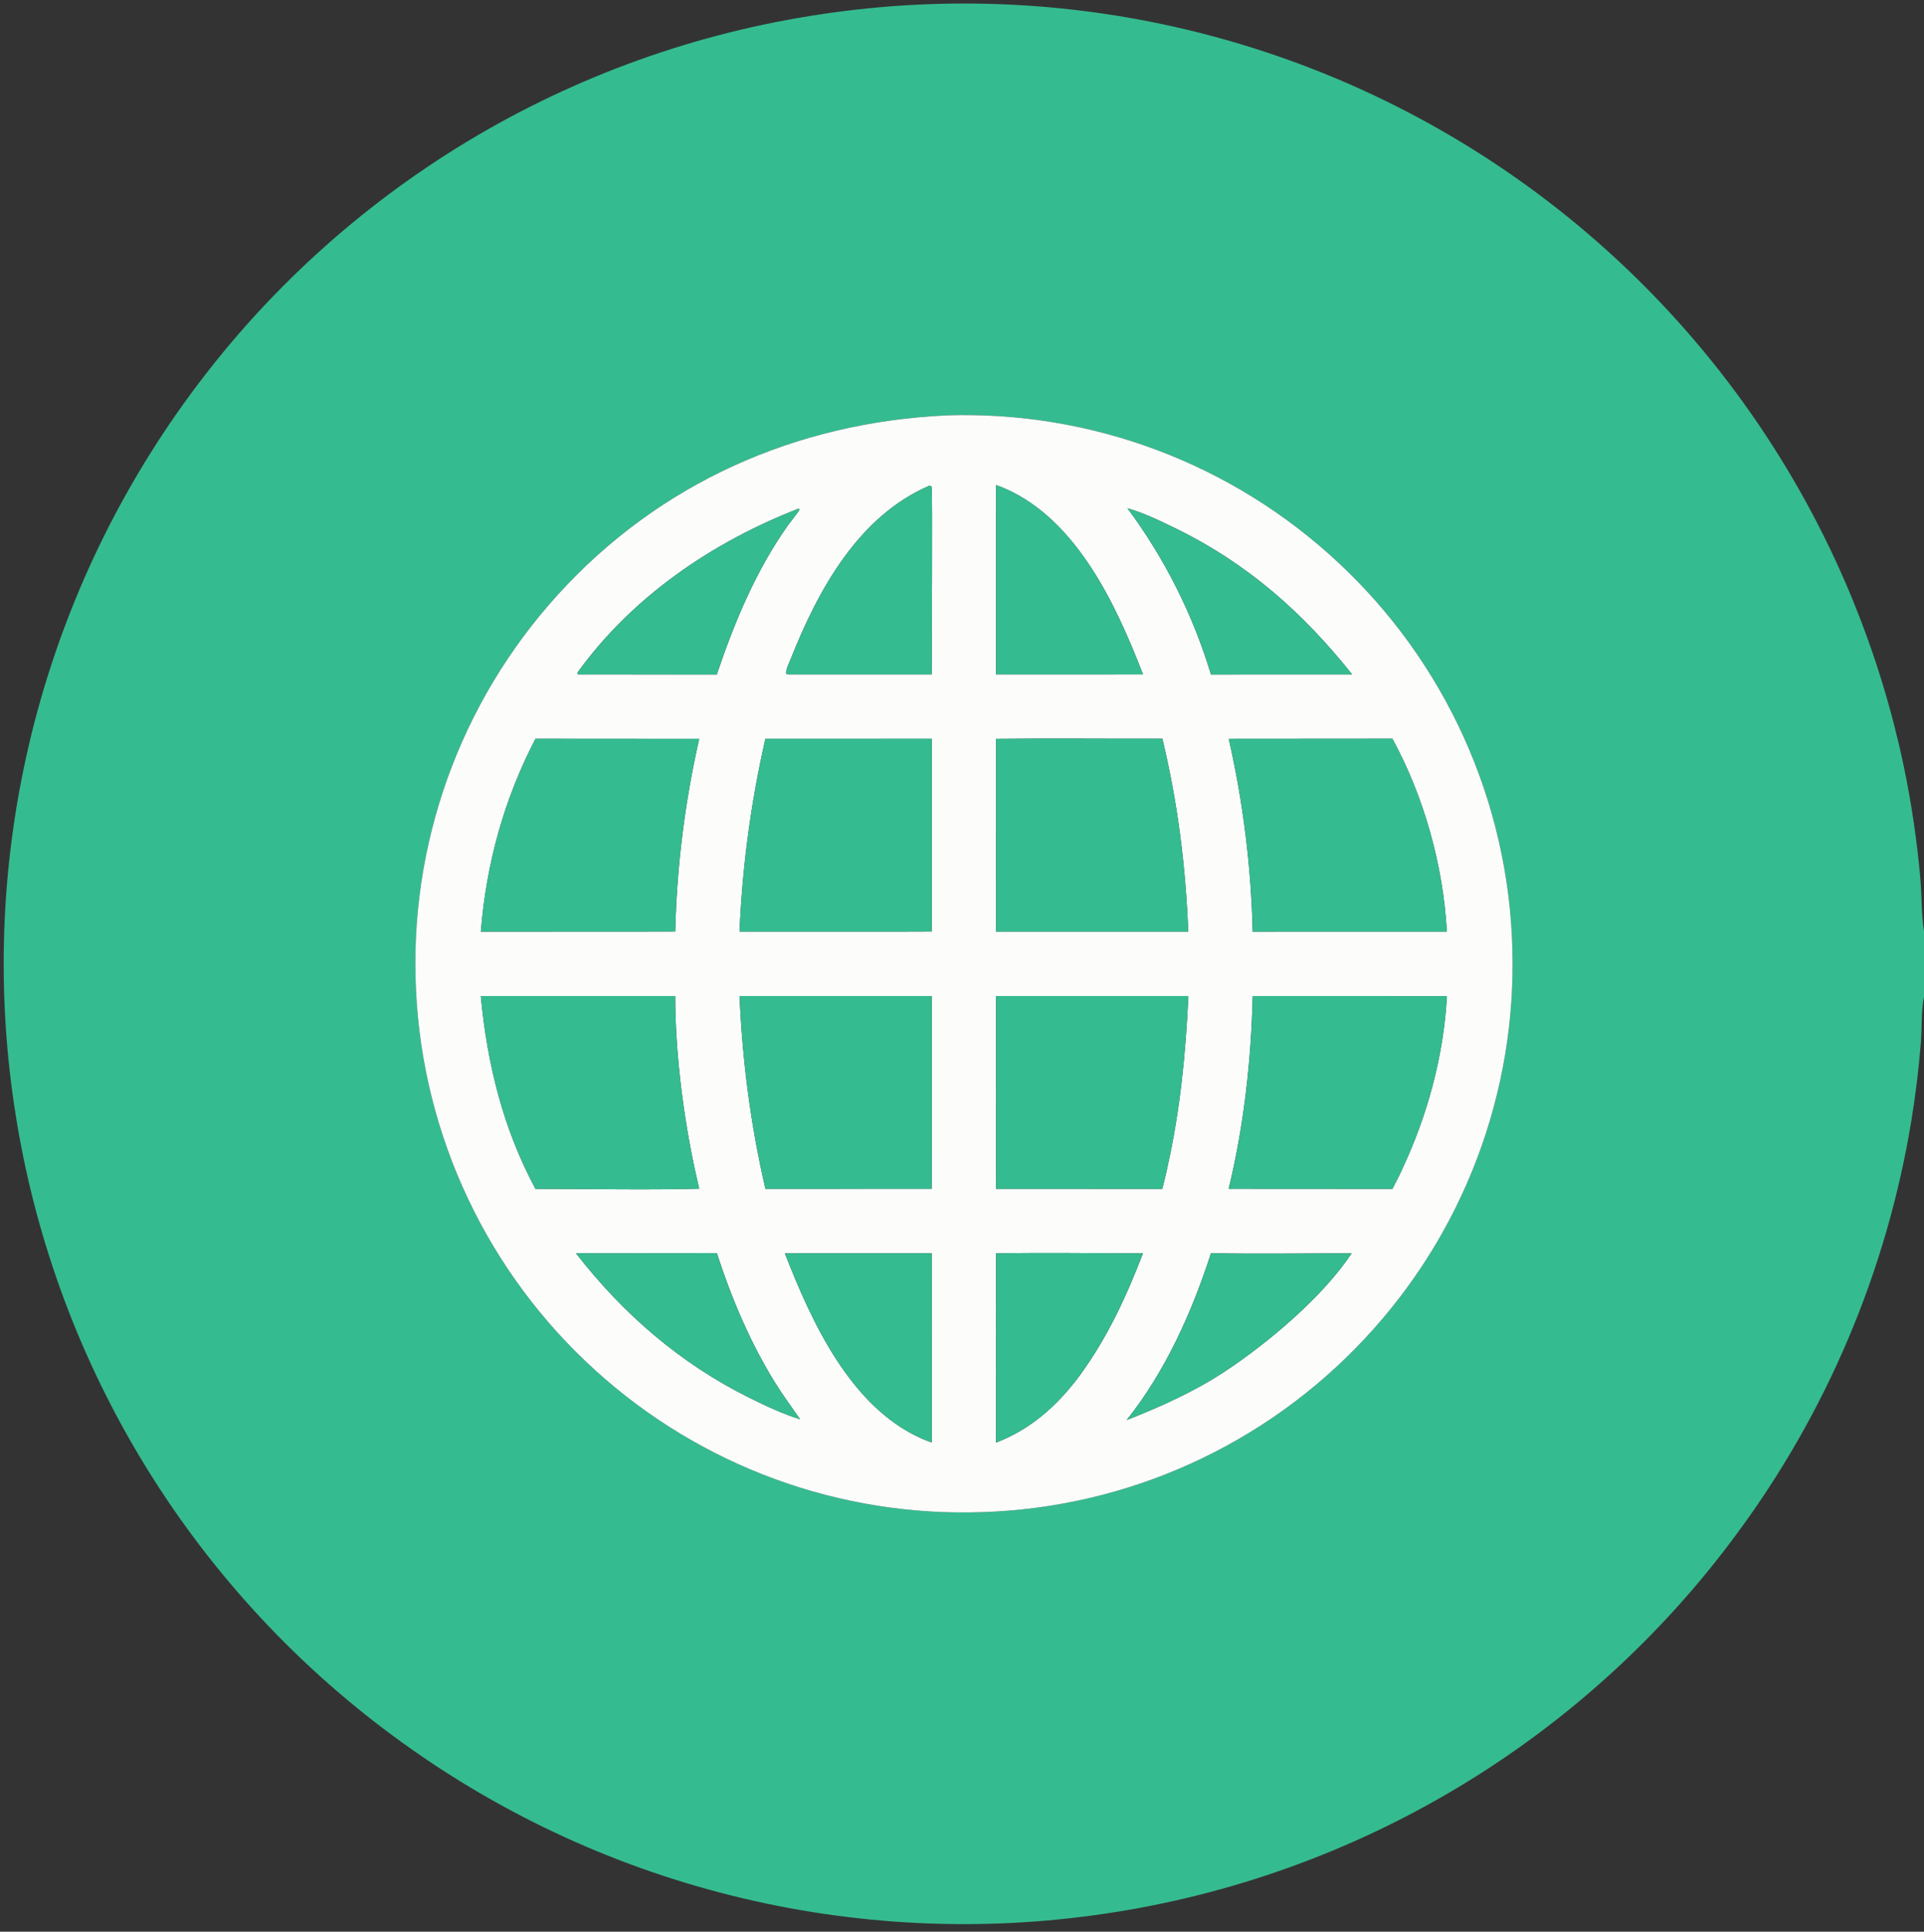
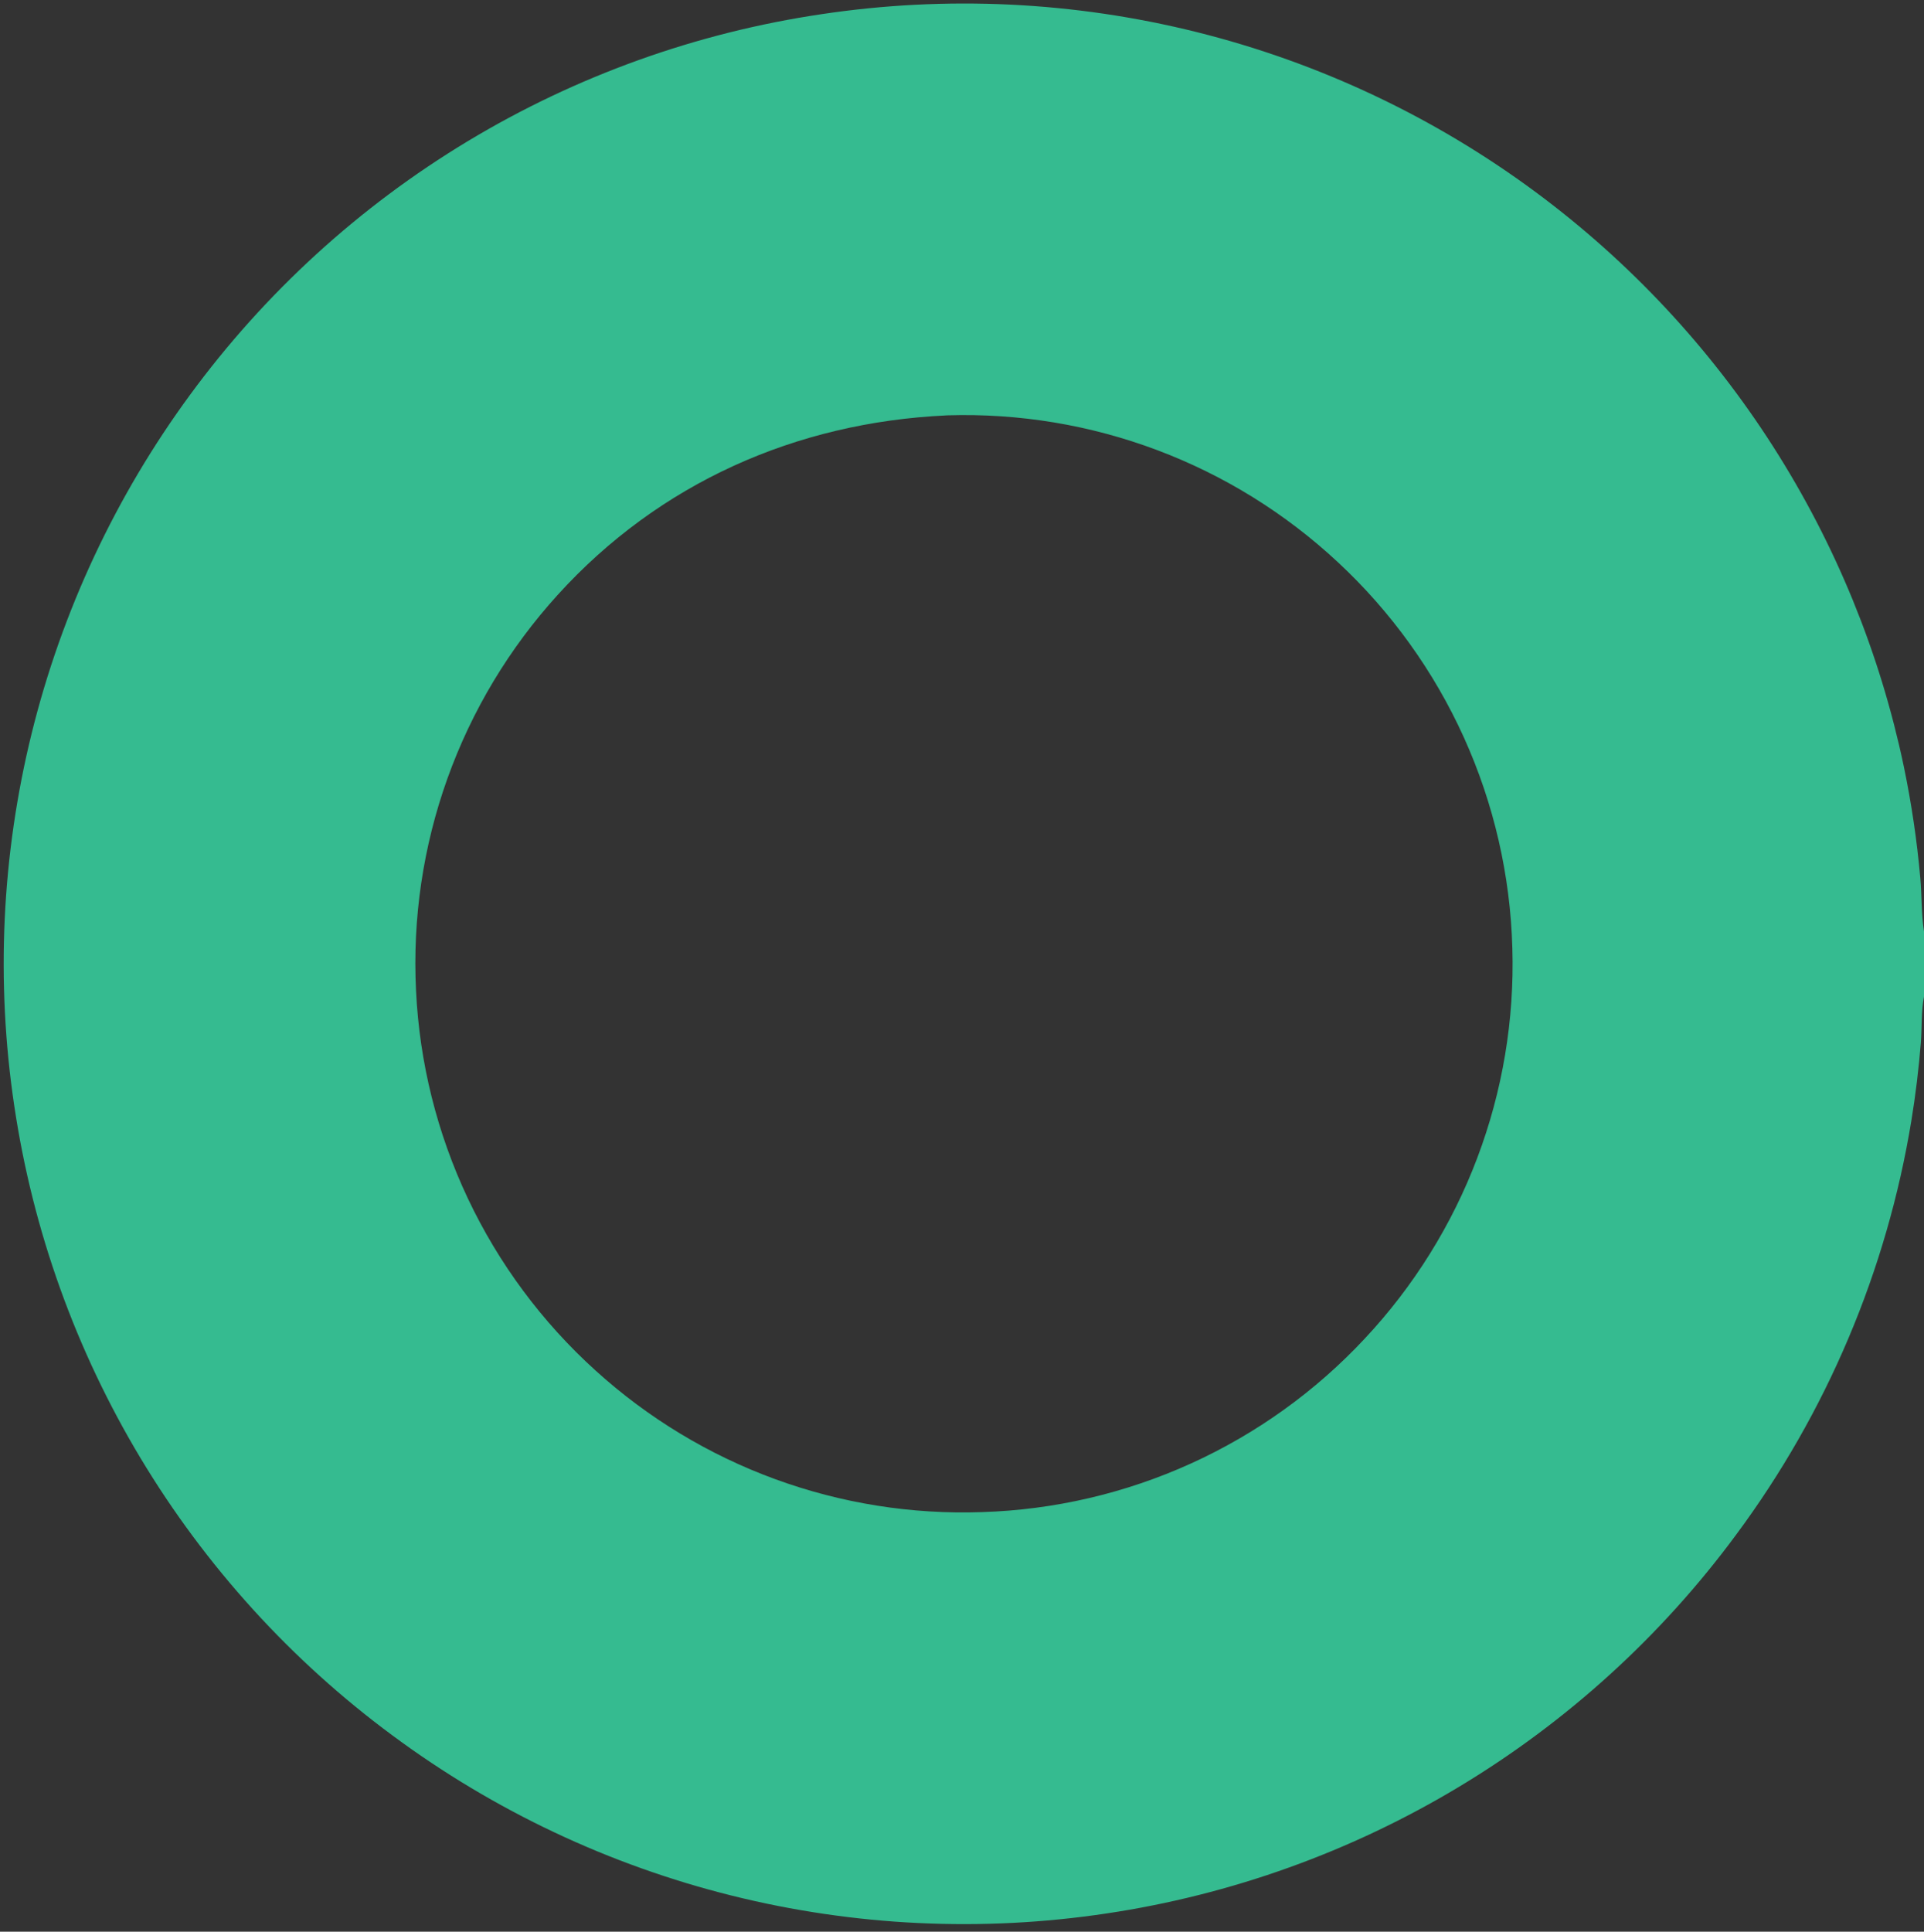
<svg xmlns="http://www.w3.org/2000/svg" width="1044" height="1048">
  <rect width="100%" height="100%" fill="#333333" stroke="none" />
  <path fill="#35BB90" d="M1044 540.717c-1.57 7.728-1.09 16.932-1.7 24.873q-1.71 21.305-5.15 42.4-1.25 7.592-2.72 15.145-1.47 7.552-3.16 15.057-1.7 7.505-3.61 14.956-1.92 7.451-4.06 14.843-2.14 7.391-4.49 14.715-2.36 7.325-4.93 14.576t-5.36 14.422q-2.79 7.172-5.79 14.258-3 7.085-6.204 14.079-3.208 6.993-6.622 13.888-3.415 6.895-7.032 13.685-3.618 6.791-7.436 13.471t-7.833 13.244q-4.015 6.563-8.223 13.005-4.208 6.441-8.605 12.755-4.398 6.314-8.981 12.494-3.798 5.144-7.721 10.194-3.923 5.049-7.969 10.001-4.046 4.951-8.213 9.802-4.166 4.85-8.451 9.597-4.284 4.746-8.684 9.386-4.4 4.64-8.913 9.17-4.512 4.531-9.135 8.949t-9.352 8.721q-4.73 4.303-9.564 8.489-4.835 4.185-9.77 8.251-4.936 4.065-9.97 8.008-5.034 3.943-10.164 7.761-5.129 3.818-10.351 7.509-5.222 3.69-10.533 7.252-5.311 3.561-10.708 6.991-5.397 3.429-10.876 6.725-5.48 3.296-11.039 6.457-5.559 3.16-11.194 6.183-5.635 3.023-11.342 5.906-5.708 2.883-11.485 5.625-5.776 2.743-11.619 5.342-5.842 2.598-11.747 5.058-5.904 2.45-11.867 4.76-5.963 2.31-11.982 4.47-6.018 2.16-12.087 4.18-6.069 2.01-12.187 3.87-6.117 1.87-12.278 3.58-6.161 1.71-12.362 3.27-6.201 1.56-12.439 2.97-6.238 1.41-12.508 2.66-6.271 1.26-12.57 2.36-6.299 1.1-12.624 2.04-6.33.95-12.681 1.75-6.351.79-12.72 1.43-6.369.64-12.751 1.12-6.383.48-12.775.81-6.393.32-12.791.49-6.399.17-12.799.18-6.401.01-12.8-.14-6.399-.15-12.793-.45-6.393-.3-12.777-.76-6.384-.47-12.755-1.08-6.371-.62-12.725-1.4-6.353-.77-12.686-1.7-6.333-.93-12.641-2.02-6.308-1.08-12.587-2.32-6.279-1.24-12.526-2.64-6.247-1.39-12.458-2.94t-12.382-3.24q-6.171-1.7-12.298-3.55-6.128-1.86-12.208-3.86-6.08-2-12.108-4.15-6.029-2.15-12.004-4.44-5.974-2.3-11.89-4.74-5.916-2.45-11.77-5.033-5.854-2.588-11.643-5.319-5.789-2.731-11.509-5.603-5.72-2.873-11.367-5.885-5.648-3.012-11.22-6.161-5.572-3.151-11.064-6.436-5.493-3.286-10.903-6.706-5.411-3.42-10.735-6.972-5.325-3.552-10.561-7.233-5.235-3.682-10.379-7.491-5.143-3.799-10.19-7.723-5.048-3.924-9.997-7.971-4.95-4.047-9.798-8.214-4.849-4.167-9.593-8.453-4.745-4.285-9.382-8.686-4.638-4.4-9.166-8.914-4.529-4.513-8.944-9.137-4.416-4.623-8.717-9.353-4.301-4.731-8.484-9.566-4.183-4.835-8.246-9.771-4.063-4.936-8.003-9.971-3.941-5.034-7.756-10.164-3.815-5.13-7.503-10.353-3.688-5.222-7.247-10.533-3.559-5.311-6.985-10.709-3.427-5.397-6.72-10.877-3.293-5.479-6.45-11.039-3.158-5.559-6.178-11.194-3.02-5.635-5.9-11.342-2.88-5.708-5.619-11.485-2.739-5.777-5.335-11.619t-5.048-11.747q-2.452-5.904-4.757-11.867-2.306-5.963-4.464-11.98-2.159-6.018-4.169-12.087t-3.87-12.186q-1.86-6.116-3.568-12.277-1.71-6.16-3.266-12.361-1.557-6.2-2.961-12.437-1.404-6.237-2.654-12.507-1.25-6.269-2.346-12.568-1.096-6.298-2.036-12.622-.942-6.299-1.73-12.619-.788-6.32-1.422-12.657-.633-6.338-1.111-12.689-.479-6.351-.802-12.712-.323-6.36-.49-12.727-.168-6.367-.18-12.736-.012-6.369.132-12.736.143-6.367.442-12.729.3-6.362.754-12.715t1.063-12.692q.61-6.34 1.374-12.663.764-6.323 1.682-12.626.919-6.302 1.99-12.58 1.073-6.278 2.298-12.528 1.225-6.25 2.602-12.469 1.377-6.218 2.906-12.401 1.53-6.182 3.209-12.326t3.508-12.244q1.829-6.101 3.806-12.155 1.978-6.055 4.102-12.059 2.125-6.004 4.396-11.954 2.27-5.951 4.686-11.844t4.974-11.726q2.56-5.832 5.26-11.601 2.7-5.768 5.54-11.468 2.841-5.701 5.82-11.33 2.979-5.63 6.094-11.185 3.116-5.555 6.366-11.032 3.25-5.478 6.634-10.874 3.383-5.396 6.897-10.708 3.514-5.313 7.156-10.537 3.643-5.225 7.412-10.359 3.796-5.175 7.719-10.254 3.922-5.08 7.969-10.06 4.048-4.981 8.217-9.861 4.168-4.879 8.457-9.654 4.288-4.775 8.693-9.442 4.405-4.668 8.924-9.225 4.519-4.557 9.149-9.001 4.63-4.444 9.369-8.772t9.583-8.538q4.844-4.21 9.791-8.299 4.947-4.089 9.993-8.054 5.047-3.966 10.189-7.805 5.143-3.839 10.379-7.55 5.237-3.712 10.563-7.292 5.326-3.581 10.739-7.029 5.413-3.448 10.91-6.761t11.074-6.49q5.577-3.176 11.23-6.213 5.654-3.038 11.381-5.934 5.727-2.897 11.524-5.652 5.797-2.754 11.66-5.364 5.864-2.61 11.79-5.075 5.926-2.465 11.911-4.782 5.985-2.318 12.025-4.487 6.041-2.168 12.133-4.187 6.092-2.02 12.233-3.887 6.14-1.868 12.325-3.583 6.184-1.715 12.409-3.277 6.225-1.562 12.487-2.97 6.262-1.408 12.557-2.66 6.295-1.253 12.618-2.35 6.324-1.096 12.673-2.036 6.337-.952 12.696-1.749 6.359-.796 12.736-1.435 6.376-.64 12.766-1.122 6.391-.483 12.791-.808 6.4-.325 12.807-.493 6.406-.167 12.814-.177 6.409-.01 12.816.137 6.406.148 12.808.453 6.401.305 12.793.768 6.392.462 12.77 1.082 6.379.62 12.74 1.396 6.361.776 12.702 1.708 6.34.933 12.655 2.021 6.316 1.088 12.603 2.331 6.286 1.244 12.541 2.64 6.254 1.398 12.472 2.95 6.218 1.55 12.396 3.253 6.178 1.704 12.312 3.558 6.134 1.855 12.221 3.86 6.086 2.005 12.122 4.16 6.036 2.154 12.016 4.455 5.981 2.302 11.903 4.75 5.923 2.45 11.783 5.042 5.86 2.594 11.655 5.33 5.794 2.737 11.52 5.615 5.726 2.879 11.379 5.897 5.653 3.018 11.23 6.175 5.577 3.156 11.075 6.449 5.498 3.292 10.913 6.72 5.415 3.426 10.744 6.985 5.329 3.56 10.569 7.248 5.24 3.689 10.388 7.506 4.749 3.522 9.416 7.152 4.668 3.629 9.252 7.363 4.584 3.734 9.082 7.572 4.499 3.837 8.909 7.775 4.41 3.938 8.729 7.976 4.319 4.037 8.546 8.171 4.227 4.135 8.358 8.364 4.132 4.229 8.167 8.551t7.971 8.734q3.935 4.412 7.77 8.913 3.834 4.5 7.566 9.086 3.731 4.586 7.358 9.256 3.626 4.67 7.146 9.42 3.519 4.751 6.93 9.581 3.411 4.829 6.711 9.735 3.3 4.905 6.488 9.884 3.188 4.979 6.263 10.03 3.074 5.05 6.033 10.168 2.959 5.119 5.801 10.304 2.842 5.184 5.566 10.432 2.724 5.247 5.327 10.555 2.604 5.308 5.087 10.674 2.483 5.366 4.844 10.787 2.36 5.42 4.6 10.893 2.23 5.473 4.35 10.995 2.11 5.522 4.09 11.091 1.99 5.569 3.85 11.181 1.86 5.612 3.59 11.265 1.73 5.653 3.33 11.344 1.61 5.691 3.08 11.417t2.82 11.484q1.34 5.757 2.55 11.544 6.19 29.81 8.89 60.135c.86 9.419.51 19.26 1.94 28.571l.08.487v35.429ZM513.303 225.381c-81.373 3.831-155.535 36.651-210.604 97.272q-2.462 2.706-4.857 5.473-2.394 2.766-4.72 5.59-2.326 2.824-4.581 5.705-2.256 2.881-4.44 5.816-2.183 2.935-4.294 5.923-2.111 2.989-4.148 6.028-2.037 3.039-3.998 6.128-1.961 3.088-3.846 6.224-1.884 3.136-3.691 6.317-1.807 3.182-3.535 6.407-1.727 3.224-3.375 6.491-1.648 3.266-3.215 6.572t-3.052 6.65q-1.485 3.343-2.888 6.723-1.402 3.379-2.721 6.791-1.318 3.413-2.553 6.857-1.234 3.444-2.383 6.918-1.149 3.473-2.212 6.974-1.063 3.5-2.04 7.026-.976 3.526-1.866 7.075-.889 3.548-1.691 7.118-.802 3.57-1.516 7.158-.713 3.588-1.338 7.193-.626 3.604-1.162 7.223-.536 3.619-.983 7.251-.446 3.631-.804 7.272-.357 3.641-.625 7.289-.267 3.649-.445 7.303-.177 3.654-.265 7.312-.087 3.657-.085 7.316.003 3.658.096 7.316.092 3.657.275 7.311.173 3.653.436 7.302.264 3.648.617 7.288.353 3.641.795 7.271.443 3.631.974 7.25.532 3.618 1.153 7.223.621 3.604 1.33 7.193.71 3.588 1.507 7.157.798 3.57 1.683 7.119t1.858 7.075q.972 3.526 2.031 7.026 1.059 3.501 2.204 6.975 1.145 3.474 2.375 6.919 1.23 3.444 2.544 6.857 1.315 3.414 2.713 6.794 1.398 3.379 2.879 6.724 1.481 3.344 3.044 6.651t3.207 6.574q1.644 3.267 3.368 6.493 1.724 3.226 3.527 6.409 1.803 3.182 3.684 6.319 1.88 3.137 3.838 6.227 1.957 3.09 3.99 6.131 2.033 3.04 4.14 6.03 2.107 2.99 4.288 5.927 2.18 2.937 4.432 5.819 2.252 2.882 4.574 5.708t4.713 5.594q2.391 2.768 4.85 5.476 2.458 2.709 4.983 5.355 2.524 2.647 5.113 5.231 2.589 2.584 5.241 5.103 2.652 2.52 5.365 4.973 2.649 2.403 5.355 4.742 2.706 2.339 5.468 4.612 2.761 2.273 5.577 4.478 2.816 2.206 5.684 4.343 2.868 2.137 5.787 4.204 2.918 2.068 5.886 4.064 2.968 1.997 5.983 3.921 3.015 1.924 6.075 3.775 3.061 1.851 6.165 3.628 3.104 1.777 6.251 3.478 3.146 1.701 6.332 3.326 3.187 1.625 6.411 3.173 3.225 1.548 6.486 3.017 3.261 1.47 6.556 2.86 3.296 1.391 6.624 2.701 3.328 1.311 6.686 2.541 3.359 1.23 6.746 2.379 3.388 1.148 6.802 2.215 3.414 1.067 6.852 2.051 3.439.984 6.901 1.885 3.461.901 6.943 1.718 3.483.817 6.984 1.55 3.501.733 7.018 1.381 3.518.649 7.05 1.212 3.532.564 7.077 1.042 3.544.478 7.1.87 3.555.393 7.119.699 3.563.307 7.133.528 3.57.22 7.145.355 3.574.134 7.151.183 3.576.048 7.153.01 3.576-.038 7.151-.162 3.657-.114 7.311-.318 3.653-.204 7.3-.498 3.648-.294 7.287-.678 3.638-.384 7.267-.857 3.628-.474 7.244-1.036 3.615-.563 7.216-1.215 3.6-.652 7.184-1.392 3.583-.741 7.147-1.569 3.564-.829 7.106-1.745 3.543-.916 7.062-1.92 3.519-1.003 7.012-2.093 3.493-1.09 6.958-2.265 3.465-1.176 6.9-2.436 3.435-1.261 6.838-2.606 3.402-1.345 6.771-2.774 3.369-1.428 6.701-2.939 3.332-1.512 6.627-3.104 3.294-1.593 6.548-3.267 3.253-1.674 6.465-3.427 3.211-1.753 6.379-3.585 3.167-1.832 6.288-3.742 3.121-1.91 6.195-3.896 3.073-1.986 6.096-4.047t5.994-4.196q2.972-2.135 5.89-4.343 2.918-2.208 5.78-4.487 2.863-2.279 5.668-4.628t5.552-4.766q2.747-2.418 5.433-4.902t5.31-5.034q2.624-2.55 5.185-5.164 2.56-2.614 5.055-5.29 2.479-2.649 4.893-5.358 2.414-2.709 4.761-5.475 2.347-2.768 4.626-5.591 2.278-2.823 4.487-5.702 2.209-2.878 4.347-5.809 2.138-2.932 4.204-5.915 2.066-2.982 4.058-6.015 1.992-3.032 3.909-6.112 1.918-3.08 3.76-6.206 1.841-3.126 3.606-6.296 1.765-3.171 3.451-6.383 1.687-3.212 3.295-6.465 1.608-3.252 3.136-6.543 1.527-3.291 2.974-6.618 1.447-3.327 2.812-6.689 1.366-3.361 2.648-6.755 1.283-3.394 2.482-6.818 1.199-3.424 2.315-6.877 1.115-3.452 2.145-6.931 1.031-3.479 1.976-6.982.946-3.502 1.805-7.027.859-3.525 1.633-7.07.772-3.545 1.459-7.108.686-3.562 1.285-7.141.599-3.578 1.11-7.17.511-3.592.935-7.195.423-3.603.758-7.216t.582-7.232q.247-3.62.405-7.245.158-3.624.228-7.252.07-3.627.051-7.255-.019-3.629-.127-7.255-.1-3.688-.292-7.372-.192-3.685-.475-7.363-.284-3.678-.658-7.349-.375-3.67-.841-7.33-.466-3.659-1.022-7.307-.557-3.647-1.204-7.279-.646-3.632-1.383-7.247-.737-3.615-1.564-7.21-.826-3.596-1.742-7.17t-1.92-7.124q-1.004-3.55-2.096-7.074t-2.271-7.02q-1.18-3.495-2.445-6.961-1.266-3.465-2.617-6.898-1.352-3.433-2.788-6.831-1.436-3.399-2.957-6.76-1.52-3.362-3.123-6.685-1.604-3.322-3.289-6.604t-3.452-6.521q-1.766-3.239-3.613-6.433-1.846-3.195-3.771-6.342-1.925-3.147-3.928-6.246-2.003-3.098-4.082-6.146-2.079-3.048-4.233-6.043-2.154-2.995-4.382-5.936-2.228-2.941-4.528-5.825-2.3-2.885-4.672-5.712-2.371-2.826-4.812-5.593-2.44-2.767-4.949-5.472-2.509-2.705-5.084-5.347-2.575-2.642-5.215-5.22-2.64-2.577-5.343-5.088-2.652-2.472-5.364-4.878-2.712-2.406-5.482-4.745-2.769-2.34-5.595-4.611-2.826-2.271-5.707-4.472-2.881-2.201-5.814-4.332-2.934-2.13-5.918-4.188-2.985-2.059-6.019-4.043-3.033-1.985-6.115-3.895-3.081-1.91-6.209-3.745-3.127-1.834-6.298-3.592-3.171-1.757-6.384-3.437-3.212-1.68-6.465-3.28-3.253-1.601-6.544-3.122-3.292-1.521-6.619-2.961t-6.688-2.799q-3.362-1.358-6.755-2.634-3.394-1.276-6.817-2.469-3.424-1.193-6.876-2.302-3.452-1.109-6.929-2.134-3.478-1.024-6.98-1.963-3.502-.94-7.025-1.793-3.524-.854-7.067-1.621-3.544-.767-7.105-1.448-3.561-.681-7.137-1.274-3.577-.594-7.167-1.1-3.59-.506-7.192-.924-3.601-.419-7.211-.749-3.611-.33-7.228-.572-3.618-.242-7.24-.396-3.622-.154-7.247-.219-3.625-.066-7.251-.043-3.625.023-7.249.135c-.292.011-.583.03-.875.045Z" />
-   <path fill="#FCFCFB" d="M532.848 820.375q-3.575.124-7.151.162-3.577.038-7.153-.01-3.577-.049-7.151-.183-3.575-.135-7.145-.355-3.57-.221-7.133-.528-3.564-.306-7.119-.699-3.556-.392-7.1-.87-3.545-.478-7.077-1.042-3.532-.563-7.05-1.212-3.517-.648-7.018-1.381t-6.984-1.55q-3.482-.817-6.943-1.718-3.462-.901-6.901-1.885-3.438-.984-6.852-2.051-3.414-1.067-6.802-2.215-3.387-1.149-6.746-2.379-3.358-1.23-6.686-2.541-3.328-1.31-6.624-2.701-3.295-1.39-6.556-2.86-3.261-1.469-6.486-3.017-3.224-1.548-6.411-3.173-3.186-1.625-6.332-3.326-3.147-1.701-6.251-3.478-3.104-1.777-6.165-3.628-3.06-1.851-6.075-3.775t-5.983-3.921q-2.968-1.996-5.886-4.064-2.919-2.067-5.787-4.204-2.868-2.137-5.684-4.343-2.816-2.205-5.577-4.478-2.762-2.273-5.468-4.612t-5.355-4.742q-2.713-2.453-5.365-4.973-2.652-2.519-5.241-5.103-2.589-2.584-5.113-5.231-2.525-2.646-4.983-5.355-2.459-2.708-4.85-5.476-2.391-2.768-4.713-5.594-2.322-2.826-4.574-5.708t-4.432-5.819q-2.181-2.937-4.288-5.927-2.107-2.99-4.14-6.03-2.033-3.041-3.99-6.131-1.958-3.09-3.838-6.227-1.881-3.137-3.684-6.319-1.803-3.183-3.527-6.409-1.724-3.226-3.368-6.493-1.644-3.267-3.207-6.574t-3.044-6.651q-1.481-3.345-2.879-6.724-1.398-3.38-2.713-6.794-1.314-3.413-2.544-6.857-1.23-3.445-2.375-6.919-1.145-3.474-2.204-6.974-1.059-3.501-2.031-7.027-.973-3.526-1.858-7.075-.885-3.549-1.683-7.119-.797-3.569-1.507-7.157-.709-3.589-1.33-7.193-.621-3.605-1.153-7.223-.531-3.619-.974-7.25-.442-3.63-.795-7.271-.353-3.64-.617-7.288-.263-3.649-.436-7.302-.183-3.654-.275-7.311-.093-3.658-.096-7.316-.002-3.659.085-7.316.088-3.658.265-7.312.178-3.654.445-7.303.268-3.648.625-7.289.358-3.641.804-7.272.447-3.632.983-7.251t1.162-7.223q.625-3.605 1.338-7.193.714-3.589 1.516-7.158.802-3.57 1.691-7.118.89-3.549 1.866-7.075.977-3.526 2.04-7.026 1.063-3.501 2.212-6.974 1.149-3.474 2.383-6.918 1.235-3.444 2.553-6.857 1.319-3.412 2.721-6.791 1.403-3.38 2.888-6.723 1.485-3.344 3.052-6.65 1.567-3.306 3.215-6.572 1.648-3.267 3.375-6.491 1.728-3.225 3.535-6.407 1.807-3.181 3.691-6.317 1.885-3.136 3.846-6.224 1.961-3.089 3.998-6.128t4.148-6.028q2.111-2.988 4.294-5.923 2.184-2.935 4.44-5.816 2.255-2.881 4.581-5.705 2.326-2.824 4.72-5.59 2.395-2.767 4.857-5.473c55.069-60.621 129.231-93.441 210.604-97.272.292-.015.583-.034.875-.045q3.624-.112 7.249-.135 3.626-.023 7.251.043 3.625.065 7.247.219t7.24.396q3.617.242 7.228.572 3.61.33 7.211.749 3.602.418 7.192.924 3.59.506 7.167 1.1 3.576.593 7.137 1.274 3.561.681 7.105 1.448 3.543.767 7.067 1.621 3.523.853 7.025 1.793 3.502.939 6.98 1.963 3.478 1.025 6.929 2.134 3.452 1.109 6.876 2.302 3.423 1.193 6.817 2.469 3.393 1.276 6.755 2.634 3.361 1.359 6.688 2.799 3.327 1.44 6.619 2.961 3.291 1.521 6.544 3.122 3.253 1.6 6.465 3.28 3.213 1.68 6.384 3.437 3.171 1.758 6.298 3.592 3.128 1.835 6.209 3.745 3.082 1.91 6.115 3.895 3.034 1.984 6.019 4.043 2.984 2.058 5.918 4.188 2.933 2.131 5.814 4.332 2.881 2.201 5.707 4.472 2.826 2.271 5.595 4.611 2.77 2.339 5.482 4.745t5.364 4.878q2.703 2.511 5.343 5.088 2.64 2.578 5.215 5.22 2.575 2.642 5.084 5.347 2.509 2.705 4.949 5.472 2.441 2.767 4.812 5.593 2.372 2.827 4.672 5.712 2.3 2.884 4.528 5.825 2.228 2.941 4.382 5.936 2.154 2.995 4.233 6.043 2.079 3.048 4.082 6.146 2.003 3.099 3.928 6.246 1.925 3.147 3.771 6.342 1.847 3.194 3.613 6.433 1.767 3.239 3.452 6.521t3.289 6.604q1.603 3.323 3.123 6.685 1.521 3.361 2.957 6.76 1.436 3.398 2.788 6.831 1.351 3.433 2.617 6.898 1.265 3.466 2.445 6.961 1.179 3.496 2.271 7.02 1.092 3.524 2.096 7.074t1.92 7.124q.916 3.574 1.742 7.17.827 3.595 1.564 7.21.737 3.615 1.383 7.247.647 3.632 1.204 7.279.556 3.648 1.022 7.307.466 3.66.841 7.33.374 3.671.658 7.349.283 3.678.475 7.363.192 3.684.292 7.372.108 3.626.127 7.255.019 3.628-.051 7.255-.07 3.628-.228 7.252-.158 3.625-.405 7.245-.247 3.619-.582 7.232-.335 3.613-.758 7.216-.424 3.603-.935 7.195-.511 3.592-1.11 7.17-.599 3.579-1.285 7.141-.687 3.563-1.459 7.108-.774 3.545-1.633 7.07-.859 3.525-1.805 7.027-.945 3.503-1.976 6.982-1.03 3.479-2.145 6.931-1.116 3.453-2.315 6.877-1.199 3.424-2.482 6.818-1.283 3.394-2.648 6.755-1.365 3.362-2.812 6.689-1.447 3.327-2.974 6.618-1.528 3.291-3.136 6.543-1.608 3.253-3.294 6.465-1.687 3.212-3.452 6.383-1.765 3.17-3.606 6.296-1.842 3.126-3.76 6.206-1.917 3.08-3.909 6.112-1.993 3.033-4.058 6.015-2.066 2.983-4.204 5.915-2.138 2.931-4.347 5.809-2.209 2.879-4.487 5.702-2.279 2.823-4.626 5.591-2.347 2.766-4.761 5.475-2.414 2.709-4.893 5.358-2.495 2.676-5.055 5.29-2.561 2.614-5.185 5.164-2.624 2.55-5.31 5.034-2.686 2.484-5.433 4.902-2.747 2.417-5.552 4.766-2.805 2.349-5.668 4.628-2.862 2.279-5.78 4.487t-5.89 4.343q-2.971 2.135-5.994 4.196-3.023 2.061-6.096 4.047-3.074 1.986-6.195 3.896-3.121 1.91-6.288 3.742-3.168 1.832-6.379 3.585-3.212 1.753-6.465 3.427-3.254 1.674-6.548 3.267-3.295 1.592-6.627 3.104-3.332 1.511-6.701 2.939-3.369 1.429-6.771 2.774-3.403 1.345-6.838 2.606-3.435 1.26-6.9 2.436-3.465 1.175-6.958 2.265-3.493 1.09-7.012 2.093-3.519 1.004-7.062 1.92-3.542.916-7.106 1.745-3.564.828-7.147 1.569-3.584.74-7.184 1.392-3.601.652-7.216 1.215-3.616.562-7.244 1.036-3.629.473-7.267.857-3.639.384-7.287.678-3.647.294-7.3.498-3.654.204-7.311.318Zm-28.473-556.901c-38.566 16.539-60.432 56.579-75.244 93.877-.815 2.053-2.913 6.106-2.489 8.274l1.065.266 77.863.002c-.005-10.623.484-100.377-.03-101.623-.118-.286-.421-.455-.632-.682l-.533-.114Zm36.102-.286.005 102.716 79.739-.023c-14.476-37.403-35.679-83.413-74.549-100.685-1.706-.758-3.417-1.438-5.195-2.008Zm-107.079 12.737c-46.838 18.201-90.19 47.704-119.932 88.822l-.077.843.361.319 75.197.011c9.621-28.465 21.317-56.662 38.862-81.267.892-1.251 5.782-7.303 5.905-8.059.039-.243-.211-.446-.316-.669Zm178.405-.146q3.776 5.09 7.329 10.338 3.553 5.247 6.876 10.644 3.323 5.396 6.41 10.931 3.086 5.534 5.932 11.197 2.845 5.663 5.443 11.443 2.598 5.78 4.944 11.667t4.436 11.87q2.09 5.983 3.92 12.05l76.609-.026c-26.863-33.7-56.938-60.281-95.91-79.283-8.187-3.991-17.211-8.382-25.989-10.831ZM290.567 400.786c-17.131 33.073-26.644 67.595-29.654 104.68l88.878-.043 16.586-.034q.321-13.189 1.297-26.346.977-13.157 2.607-26.249 1.631-13.092 3.911-26.086 2.279-12.995 5.203-25.86l-88.828-.062Zm124.752.014c-7.923 34.828-12.473 68.96-14.045 104.645l90.276-.022 14.009-.044.002-104.58-90.242.001Zm125.184.039-.006 104.601 104.268-.016c-1.398-35.524-5.714-70.079-14.042-104.664-30.064.089-60.16-.251-90.22.079Zm126.241-.011q2.922 12.876 5.199 25.881 2.277 13.005 3.903 26.107 1.627 13.103 2.599 26.27.972 13.167 1.287 26.366l105.352-.031c-1.946-35.812-12.372-73.152-29.551-104.661l-88.789.068ZM260.875 540.367c3.522 36.858 12.05 71.82 29.684 104.638 29.573-.063 59.309.661 88.856-.116-7.762-32.134-13.067-71.463-13.037-104.512l-105.503-.01Zm140.411.011c1.579 35.616 6.009 69.841 14.046 104.585l90.241-.014-.015-104.574-104.272.003Zm139.203.005-.011 104.577 90.195.04c.948-3.881 2.009-7.771 2.767-11.692 6.89-30.655 9.946-61.586 11.389-92.921l-104.34-.004Zm139.25-.011c-.802 34.84-4.801 70.677-13.04 104.576l88.834.055c1.824-3.522 3.71-7.026 5.313-10.655 13.729-29.274 22.545-61.592 24.28-93.951l-105.387-.025ZM312.53 679.951c25.64 32.962 56.43 59.629 93.942 78.314 8.831 4.399 18.251 8.803 27.677 11.753-4.562-6.62-9.365-13.076-13.602-19.914-13.549-21.868-23.639-45.795-31.567-70.216l-76.45.063Zm113.361.029c14.453 37.163 35.588 83.365 74.208 100.468 1.791.793 3.593 1.543 5.457 2.153l.011-102.644-79.676.023Zm114.577.027.024 102.642c18.705-7.151 32.971-19.883 44.916-35.751 15.214-20.669 25.602-43.051 34.789-66.912-26.553-.022-53.184-.451-79.729.021Zm116.64-.109c-10.361 32.083-24.663 64.004-45.764 90.547 18.493-7.305 36.435-15.292 53.098-26.262 23.62-15.544 53.33-40.615 68.99-64.218-25.413-.005-50.922.466-76.324-.067Z" />
-   <path fill="#35BB90" d="m427.707 365.891-1.065-.266c-.424-2.168 1.674-6.221 2.489-8.274 14.812-37.298 36.678-77.338 75.244-93.877l.533.114c.211.227.514.396.632.682.514 1.246.025 91 .03 101.623l-77.863-.002Zm112.775.013-.005-102.716c1.778.57 3.489 1.25 5.195 2.008 38.87 17.272 60.073 63.282 74.549 100.685l-79.739.023Zm-226.732.005-.361-.319.077-.843c29.742-41.118 73.094-70.621 119.932-88.822.105.223.355.426.316.669-.123.756-5.013 6.808-5.905 8.059-17.545 24.605-29.241 52.802-38.862 81.267l-75.197-.011Zm343.343.01q-1.83-6.067-3.92-12.05-2.09-5.983-4.436-11.87t-4.944-11.667q-2.598-5.78-5.443-11.443-2.846-5.663-5.933-11.197-3.086-5.535-6.409-10.931-3.323-5.397-6.876-10.644-3.553-5.248-7.329-10.338c8.778 2.449 17.802 6.84 25.989 10.831 38.972 19.002 69.047 45.583 95.91 79.283l-76.609.026Zm-396.18 139.547c3.01-37.085 12.523-71.607 29.654-104.68l88.828.062q-2.924 12.865-5.203 25.86-2.28 12.994-3.911 26.086-1.63 13.092-2.607 26.249-.976 13.157-1.297 26.346l-16.586.034-88.878.043Zm140.361-.021c1.572-35.685 6.122-69.817 14.045-104.645l90.242-.001-.002 104.58-14.009.044-90.276.022Zm139.223-.005.006-104.601c30.06-.33 60.156.01 90.22-.079 8.328 34.585 12.644 69.14 14.042 104.664l-104.268.016Zm139.235.012q-.315-13.199-1.287-26.366t-2.599-26.27q-1.626-13.102-3.903-26.107-2.277-13.005-5.199-25.881l88.789-.068c17.179 31.509 27.605 68.849 29.551 104.661l-105.352.031ZM290.559 645.005c-17.634-32.818-26.162-67.78-29.684-104.638l105.503.01c-.03 33.049 5.275 72.378 13.037 104.512-29.547.777-59.283.053-88.856.116Zm124.773-.042c-8.037-34.744-12.467-68.969-14.046-104.585l104.272-.003.015 104.574-90.241.014Zm125.146-.003.011-104.577 104.34.004c-1.443 31.335-4.499 62.266-11.389 92.921-.758 3.921-1.819 7.811-2.767 11.692l-90.195-.04Zm126.221-.012c8.239-33.899 12.238-69.736 13.04-104.576l105.387.025c-1.735 32.359-10.551 64.677-24.28 93.951-1.603 3.629-3.489 7.133-5.313 10.655l-88.834-.055Zm-232.55 125.07c-9.426-2.95-18.846-7.354-27.677-11.753-37.512-18.685-68.302-45.352-93.942-78.314l76.45-.063c7.928 24.421 18.018 48.348 31.567 70.216 4.237 6.838 9.04 13.294 13.602 19.914Zm71.407 12.583c-1.864-.61-3.666-1.36-5.457-2.153-38.62-17.103-59.755-63.305-74.208-100.468l79.676-.023-.011 102.644Zm34.936.048-.024-102.642c26.545-.472 53.176-.043 79.729-.021-9.187 23.861-19.575 46.243-34.789 66.912-11.945 15.868-26.211 28.6-44.916 35.751Zm70.852-12.204c21.101-26.543 35.403-58.464 45.764-90.547 25.402.533 50.911.062 76.324.067-15.66 23.603-45.37 48.674-68.99 64.218-16.663 10.97-34.605 18.957-53.098 26.262Z" />
</svg>